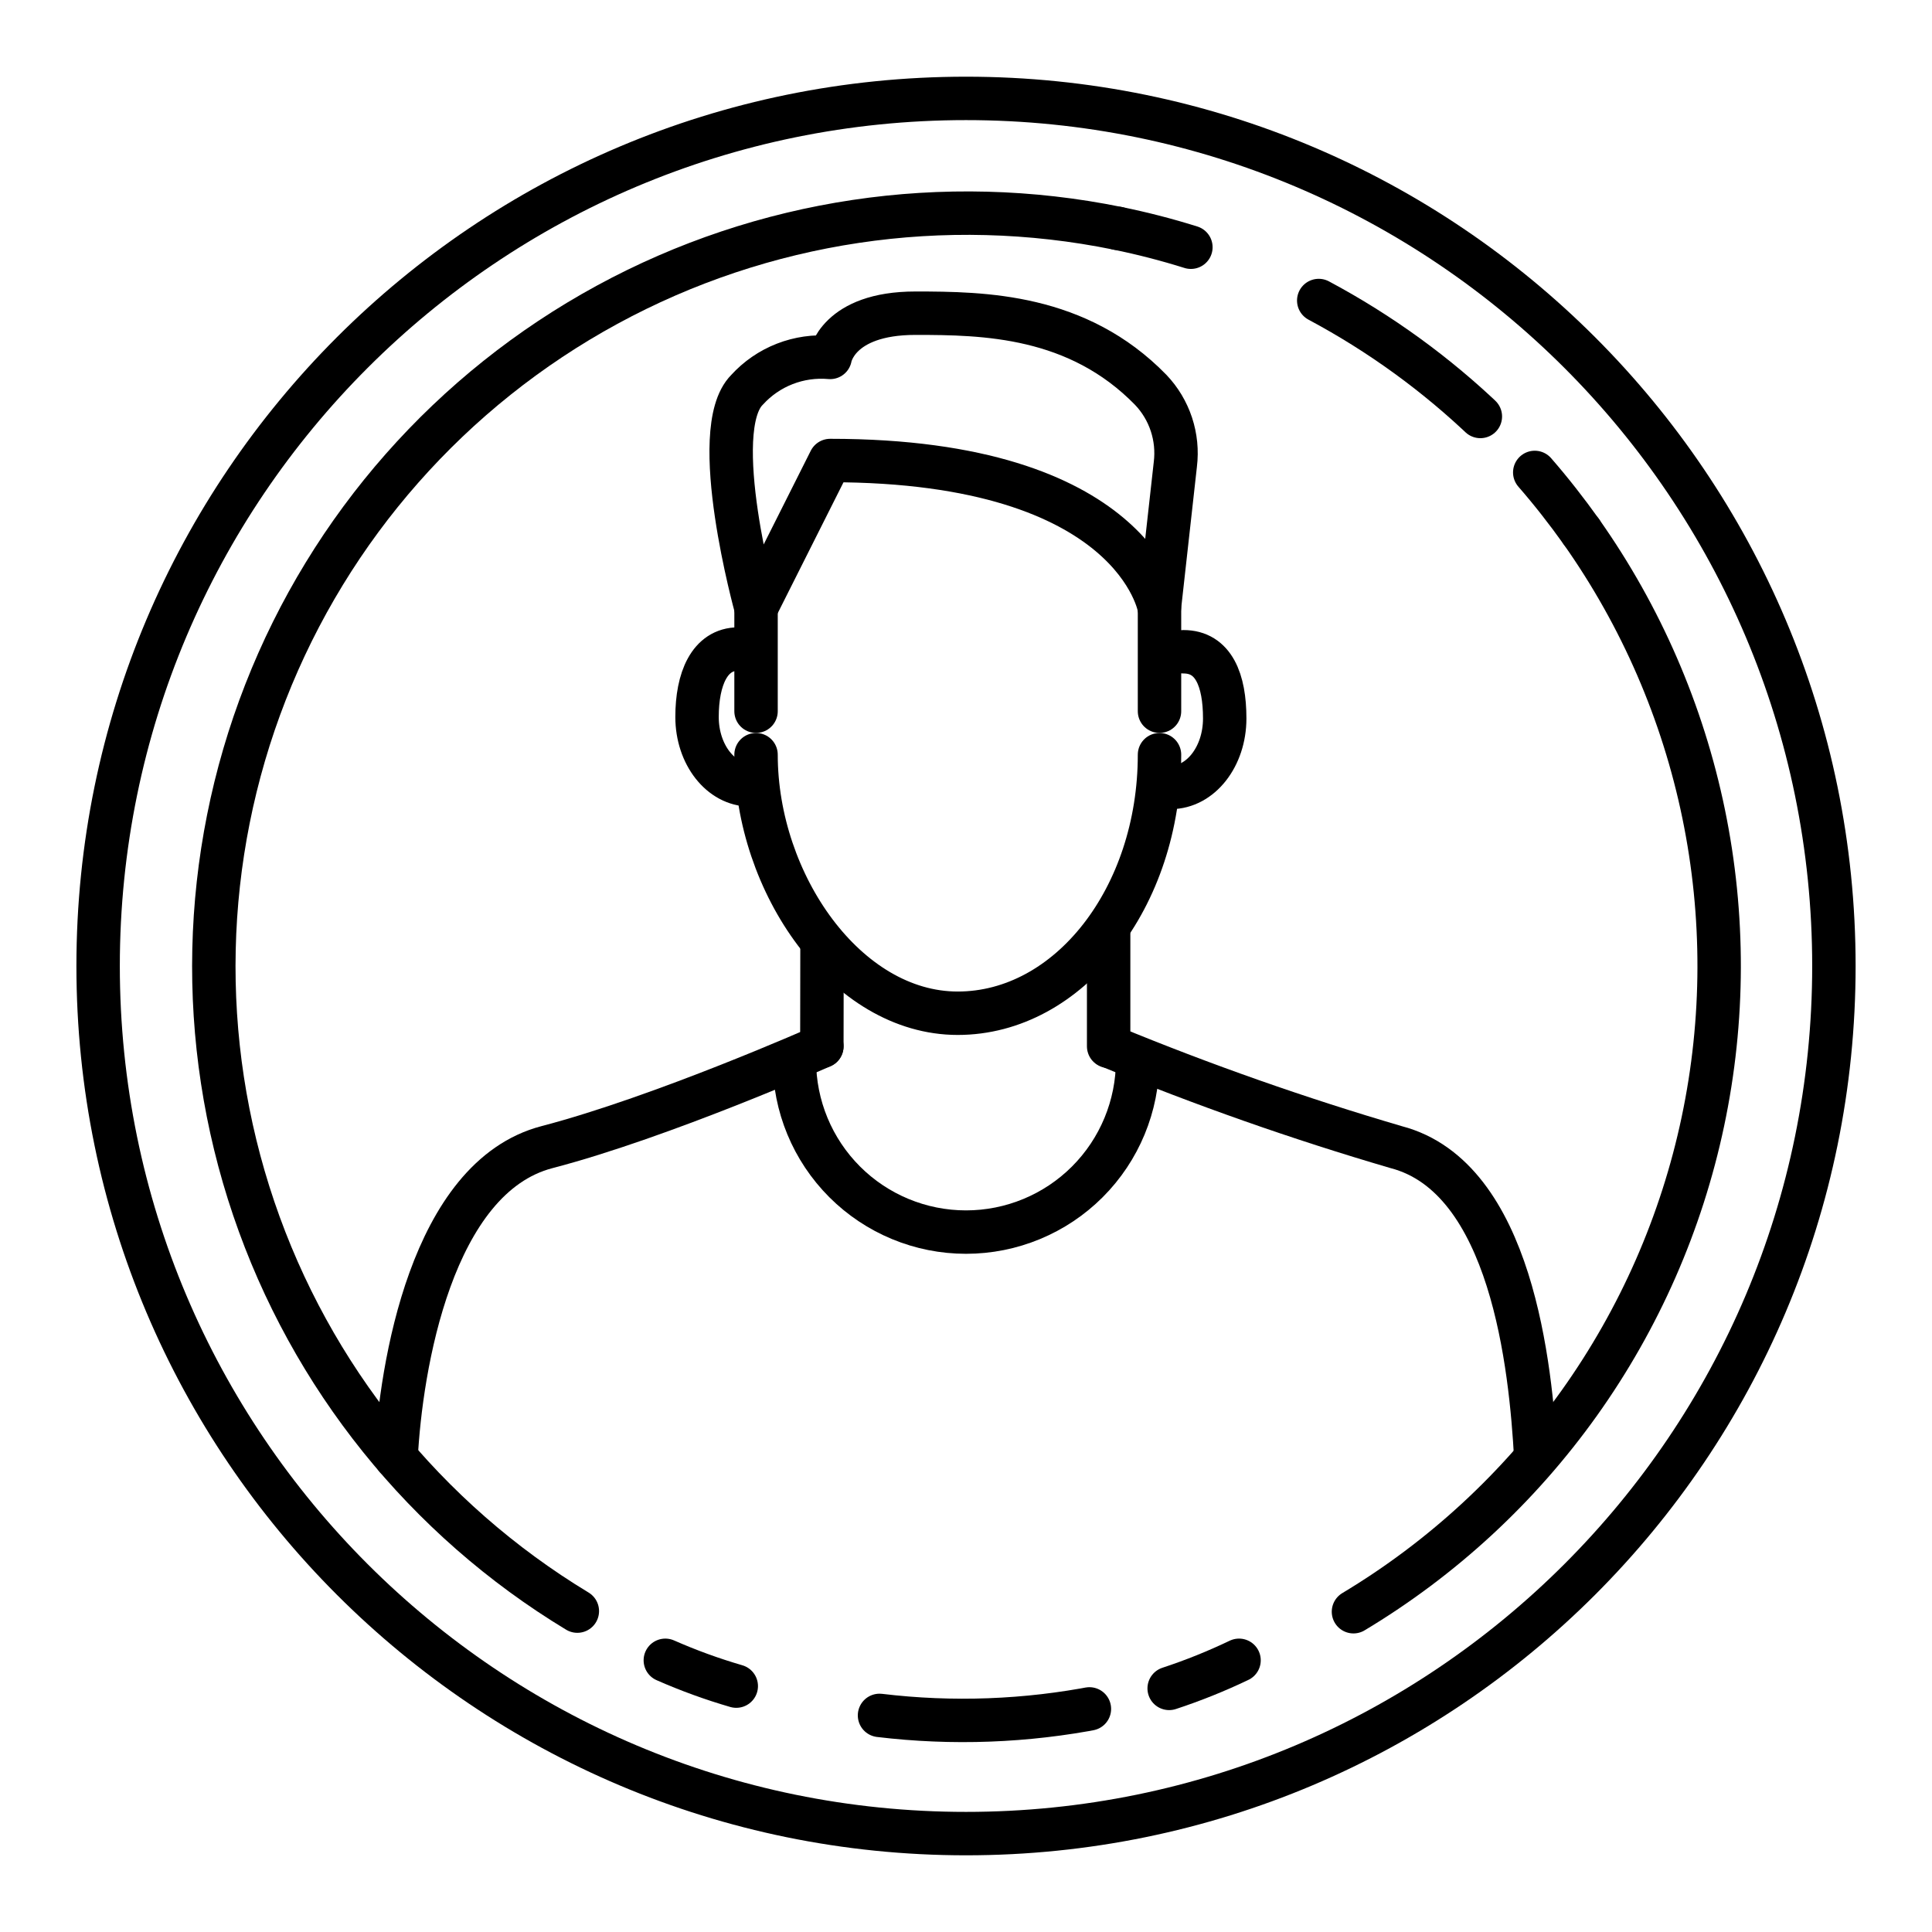
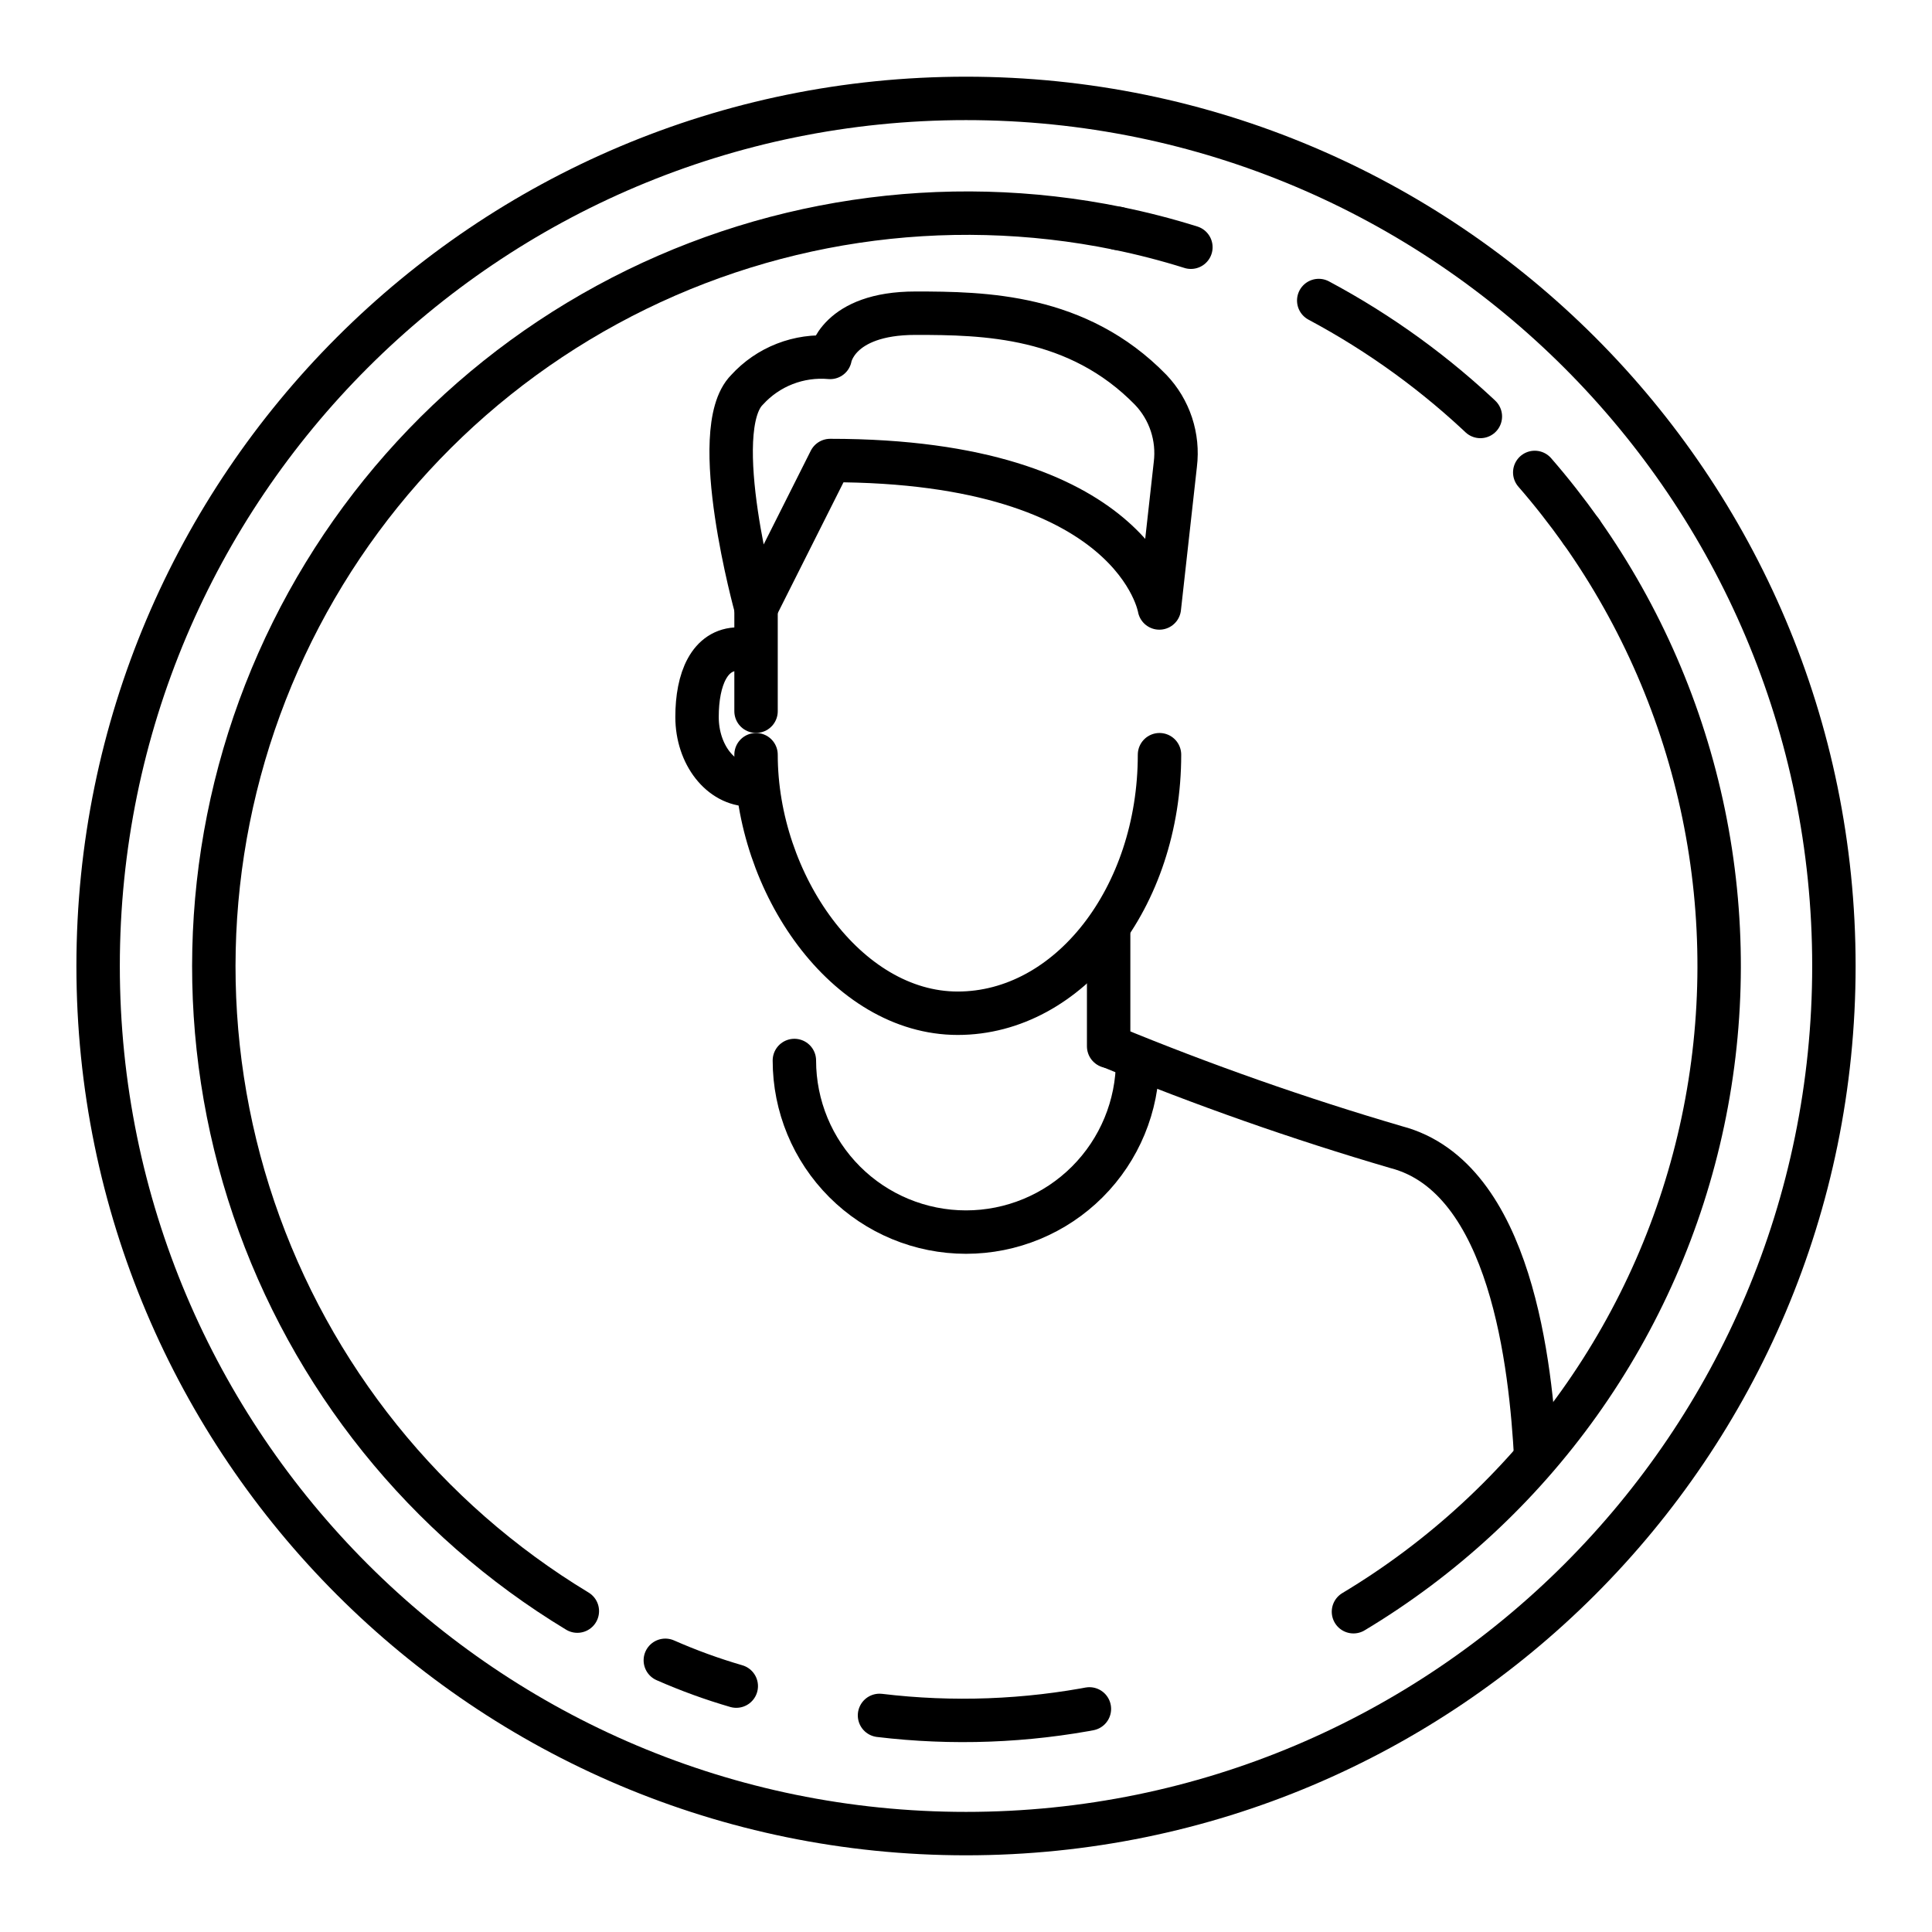
<svg xmlns="http://www.w3.org/2000/svg" width="89" height="89" viewBox="0 0 89 89" fill="none">
  <path d="M51.495 10.52C52.631 10.752 53.754 11.042 54.86 11.389" stroke="black" stroke-width="2" stroke-linecap="round" stroke-linejoin="round" />
  <path d="M60.749 13.844C63.578 15.354 66.184 17.247 68.495 19.469" stroke="black" stroke-width="2" stroke-linecap="round" stroke-linejoin="round" stroke-dasharray="9.19 9.19" />
  <path d="M70.7 21.763C71.457 22.632 72.174 23.55 72.848 24.496" stroke="black" stroke-width="2" stroke-linecap="round" stroke-linejoin="round" />
  <path d="M72.848 24.496C75.6 28.395 77.517 32.82 78.481 37.494C79.444 42.168 79.433 46.991 78.447 51.66C77.462 56.33 75.523 60.746 72.753 64.632C69.983 68.518 66.441 71.791 62.349 74.246" stroke="black" stroke-width="2" stroke-linecap="round" stroke-linejoin="round" />
  <path d="M26.596 74.218C19.597 69.986 14.318 63.418 11.69 55.673C9.062 47.929 9.254 39.505 12.231 31.887C15.209 24.27 20.781 17.949 27.965 14.04C35.148 10.13 43.482 8.884 51.495 10.52" stroke="black" stroke-width="2" stroke-linecap="round" stroke-linejoin="round" />
  <path d="M44.5 84.467C66.581 84.467 84.481 66.573 84.481 44.5C84.481 22.427 66.581 4.533 44.5 4.533C22.419 4.533 4.52 22.427 4.52 44.5C4.52 66.573 22.419 84.467 44.5 84.467Z" stroke="black" stroke-width="2" stroke-linecap="round" stroke-linejoin="round" />
  <path d="M30.649 76.484C31.712 76.952 32.803 77.349 33.917 77.673" stroke="black" stroke-width="2" stroke-linecap="round" stroke-linejoin="round" />
  <path d="M40.516 79.022C43.873 79.426 47.273 79.299 50.591 78.647" stroke="black" stroke-width="2" stroke-linecap="round" stroke-linejoin="round" stroke-dasharray="9.71 9.71" />
-   <path d="M53.859 77.778C54.959 77.416 56.034 76.984 57.078 76.484" stroke="black" stroke-width="2" stroke-linecap="round" stroke-linejoin="round" />
  <path d="M53.414 34.766C53.414 41.343 49.242 46.676 44.117 46.676C38.993 46.676 34.828 40.704 34.828 34.766" stroke="black" stroke-width="2" stroke-linecap="round" stroke-linejoin="round" />
-   <path d="M54.52 30.024C55.91 30.024 56.418 31.338 56.418 33.097C56.418 34.856 55.305 36.274 53.928 36.274" stroke="black" stroke-width="2" stroke-linecap="round" stroke-linejoin="round" />
  <path d="M34.557 36.156C33.208 36.156 32.11 34.766 32.11 33.027C32.11 31.289 32.68 29.898 34.015 29.898" stroke="black" stroke-width="2" stroke-linecap="round" stroke-linejoin="round" />
-   <path d="M37.86 48.199L37.867 43.45" stroke="black" stroke-width="2" stroke-linecap="round" stroke-linejoin="round" />
  <path d="M51.071 42.887V48.199" stroke="black" stroke-width="2" stroke-linecap="round" stroke-linejoin="round" />
-   <path d="M37.86 48.199C37.86 48.199 30.524 51.453 25.198 52.844C19.872 54.234 18.461 62.981 18.245 67.153" stroke="black" stroke-width="2" stroke-linecap="round" stroke-linejoin="round" />
  <path d="M51.105 48.199C55.424 49.98 59.834 51.531 64.316 52.844C69.642 54.234 70.519 62.981 70.748 67.153" stroke="black" stroke-width="2" stroke-linecap="round" stroke-linejoin="round" />
  <path d="M34.828 28.007C34.828 28.007 32.554 19.816 34.411 17.96C34.891 17.432 35.486 17.022 36.151 16.763C36.816 16.504 37.532 16.402 38.242 16.465C38.242 16.465 38.562 14.428 42.171 14.428C45.334 14.428 49.638 14.497 53.011 17.96C53.441 18.412 53.766 18.954 53.962 19.547C54.157 20.14 54.22 20.768 54.144 21.388L53.407 28.007C53.407 28.007 52.308 21.214 38.242 21.214L34.828 28.007Z" stroke="black" stroke-width="2" stroke-linecap="round" stroke-linejoin="round" />
  <path d="M52.406 48.853C52.406 50.949 51.573 52.96 50.09 54.443C48.608 55.925 46.597 56.758 44.5 56.758C42.403 56.758 40.392 55.925 38.91 54.443C37.427 52.96 36.594 50.949 36.594 48.853" stroke="black" stroke-width="2" stroke-linecap="round" stroke-linejoin="round" />
-   <path d="M53.414 28.007V32.763" stroke="black" stroke-width="2" stroke-linecap="round" stroke-linejoin="round" />
  <path d="M34.828 28.007V32.763" stroke="black" stroke-width="2" stroke-linecap="round" stroke-linejoin="round" />
</svg>